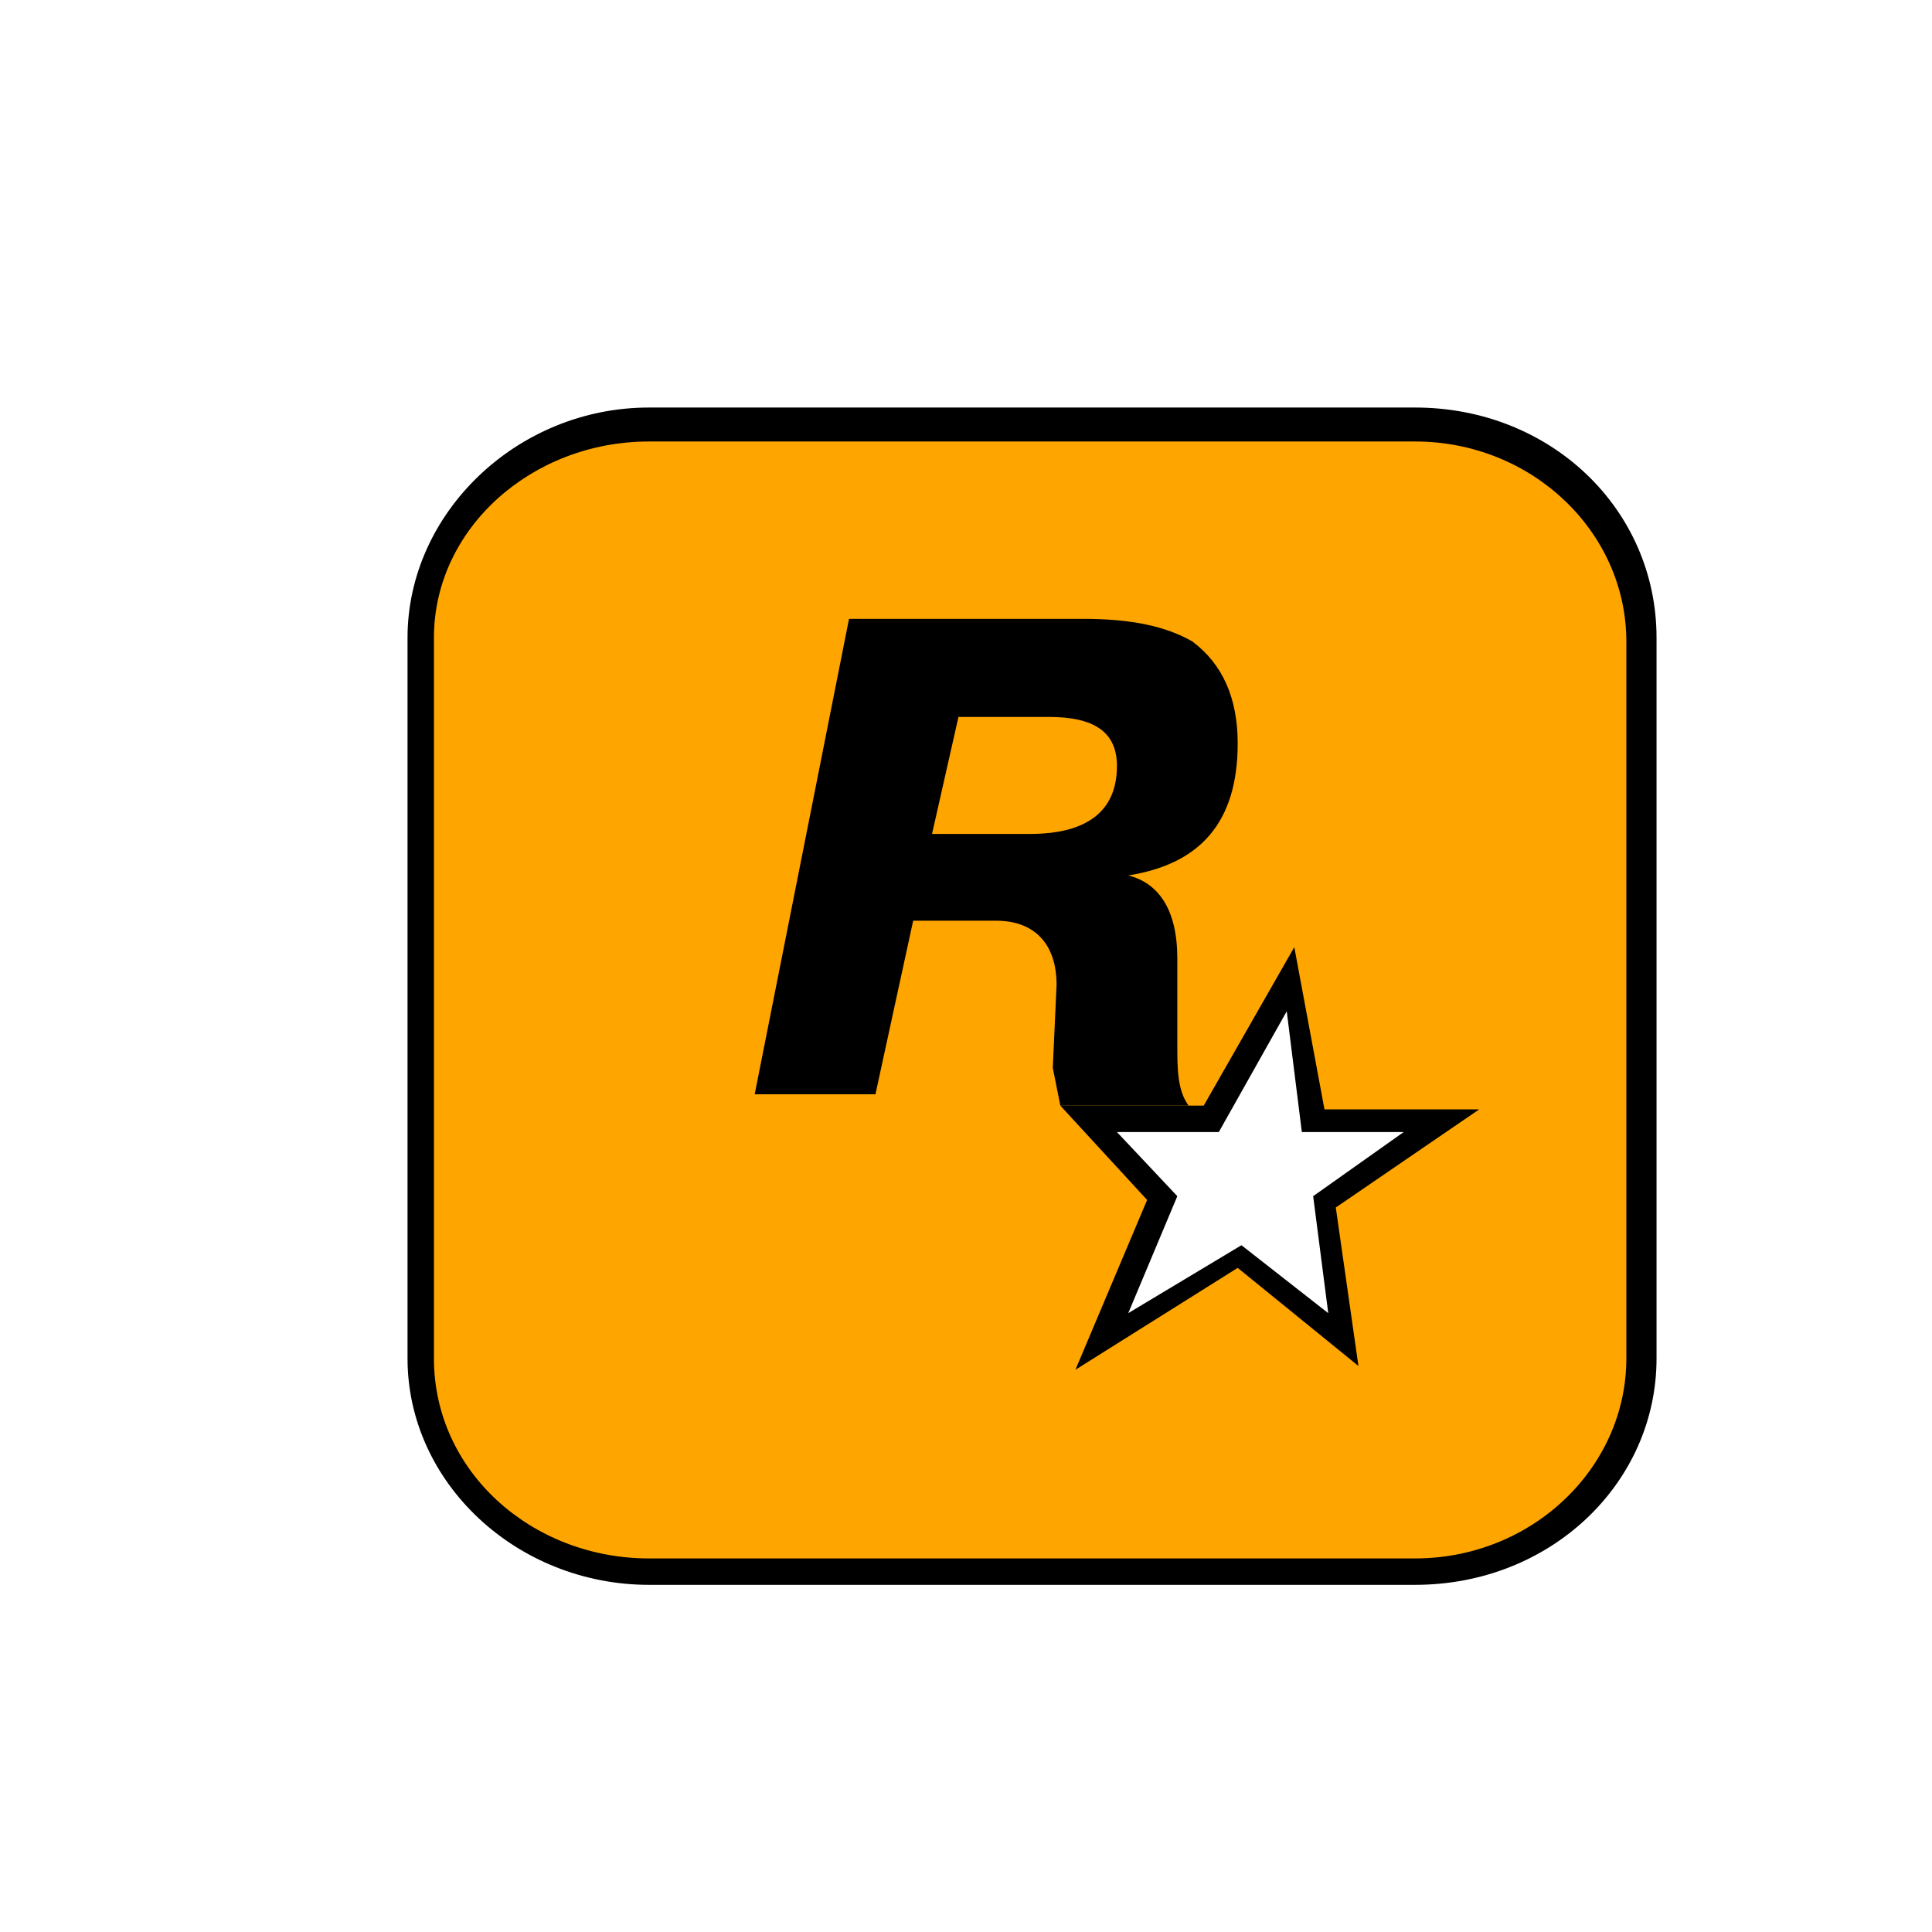
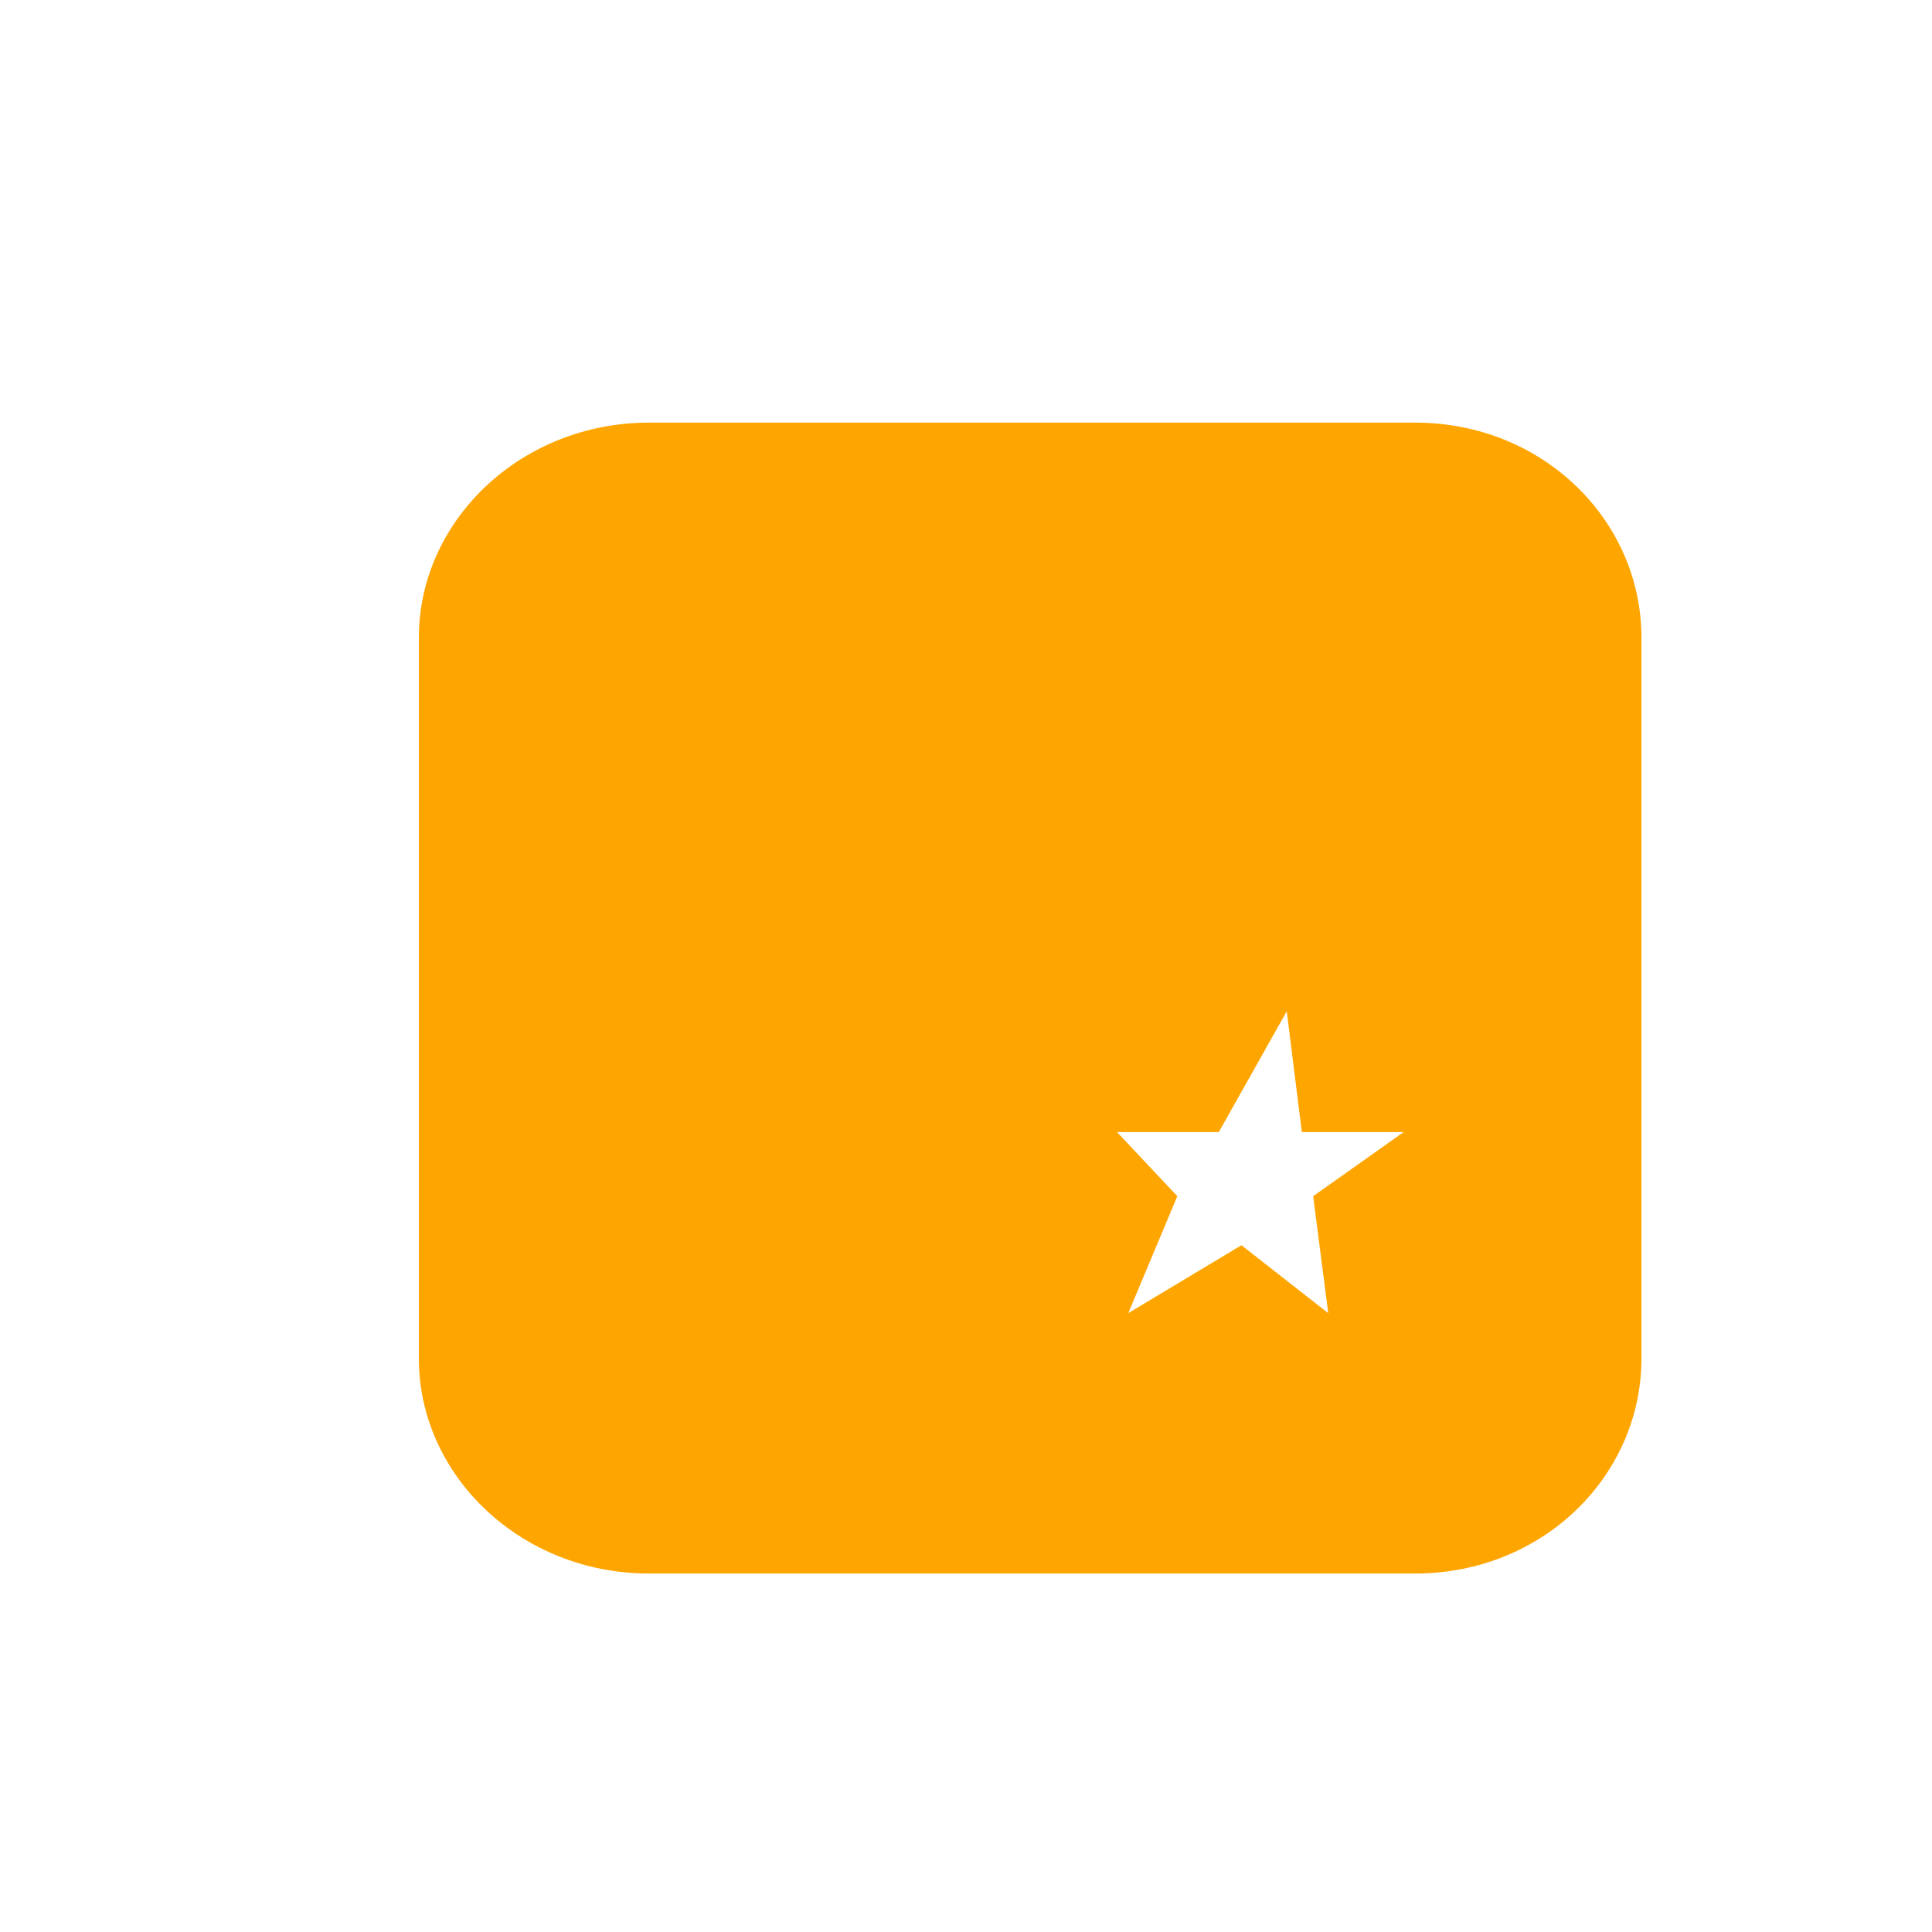
<svg xmlns="http://www.w3.org/2000/svg" aria-label="Rockstar Games" role="img" viewBox="0 0 512 512">
-   <path d="m0 0H512V512H0" fill="#fff" />
  <path fill="orange" d="M172 112h203c34 0 60 26 60 57v191c0 31-26 57-60 57H172c-34 0-61-26-61-57V169c0-31 27-57 61-57z" />
-   <path d="M375 420H172c-35 0-64-27-64-60V169c0-33 29-61 64-61h203c36 0 64 27 64 61v191c0 33-28 60-64 60zM172 117c-31 0-57 23-57 52v191c0 30 26 53 57 53h203c31 0 56-24 56-53V170c0-29-25-53-56-53H172z" />
-   <path d="M225 164h62c13 0 22 2 29 6 8 6 12 15 12 27 0 21-10 32-29 35 8 2 13 9 13 22v23c0 6 0 12 3 16h-34l-2-10 1-22c0-11-6-17-16-17h-22l-10 46h-32l25-126zm53 26h-24l-7 31h26c15 0 23-6 23-18 0-9-6-13-18-13z" />
-   <path d="m319 293 24-42 8 43h41l-38 26 6 42-32-26-43 27 19-45-23-25h38Z" />
  <path fill="#FFF" d="m348 317 24-17h-27l-4-32-18 32h-27l16 17-13 31 30-18 23 18-4-31z" />
</svg>